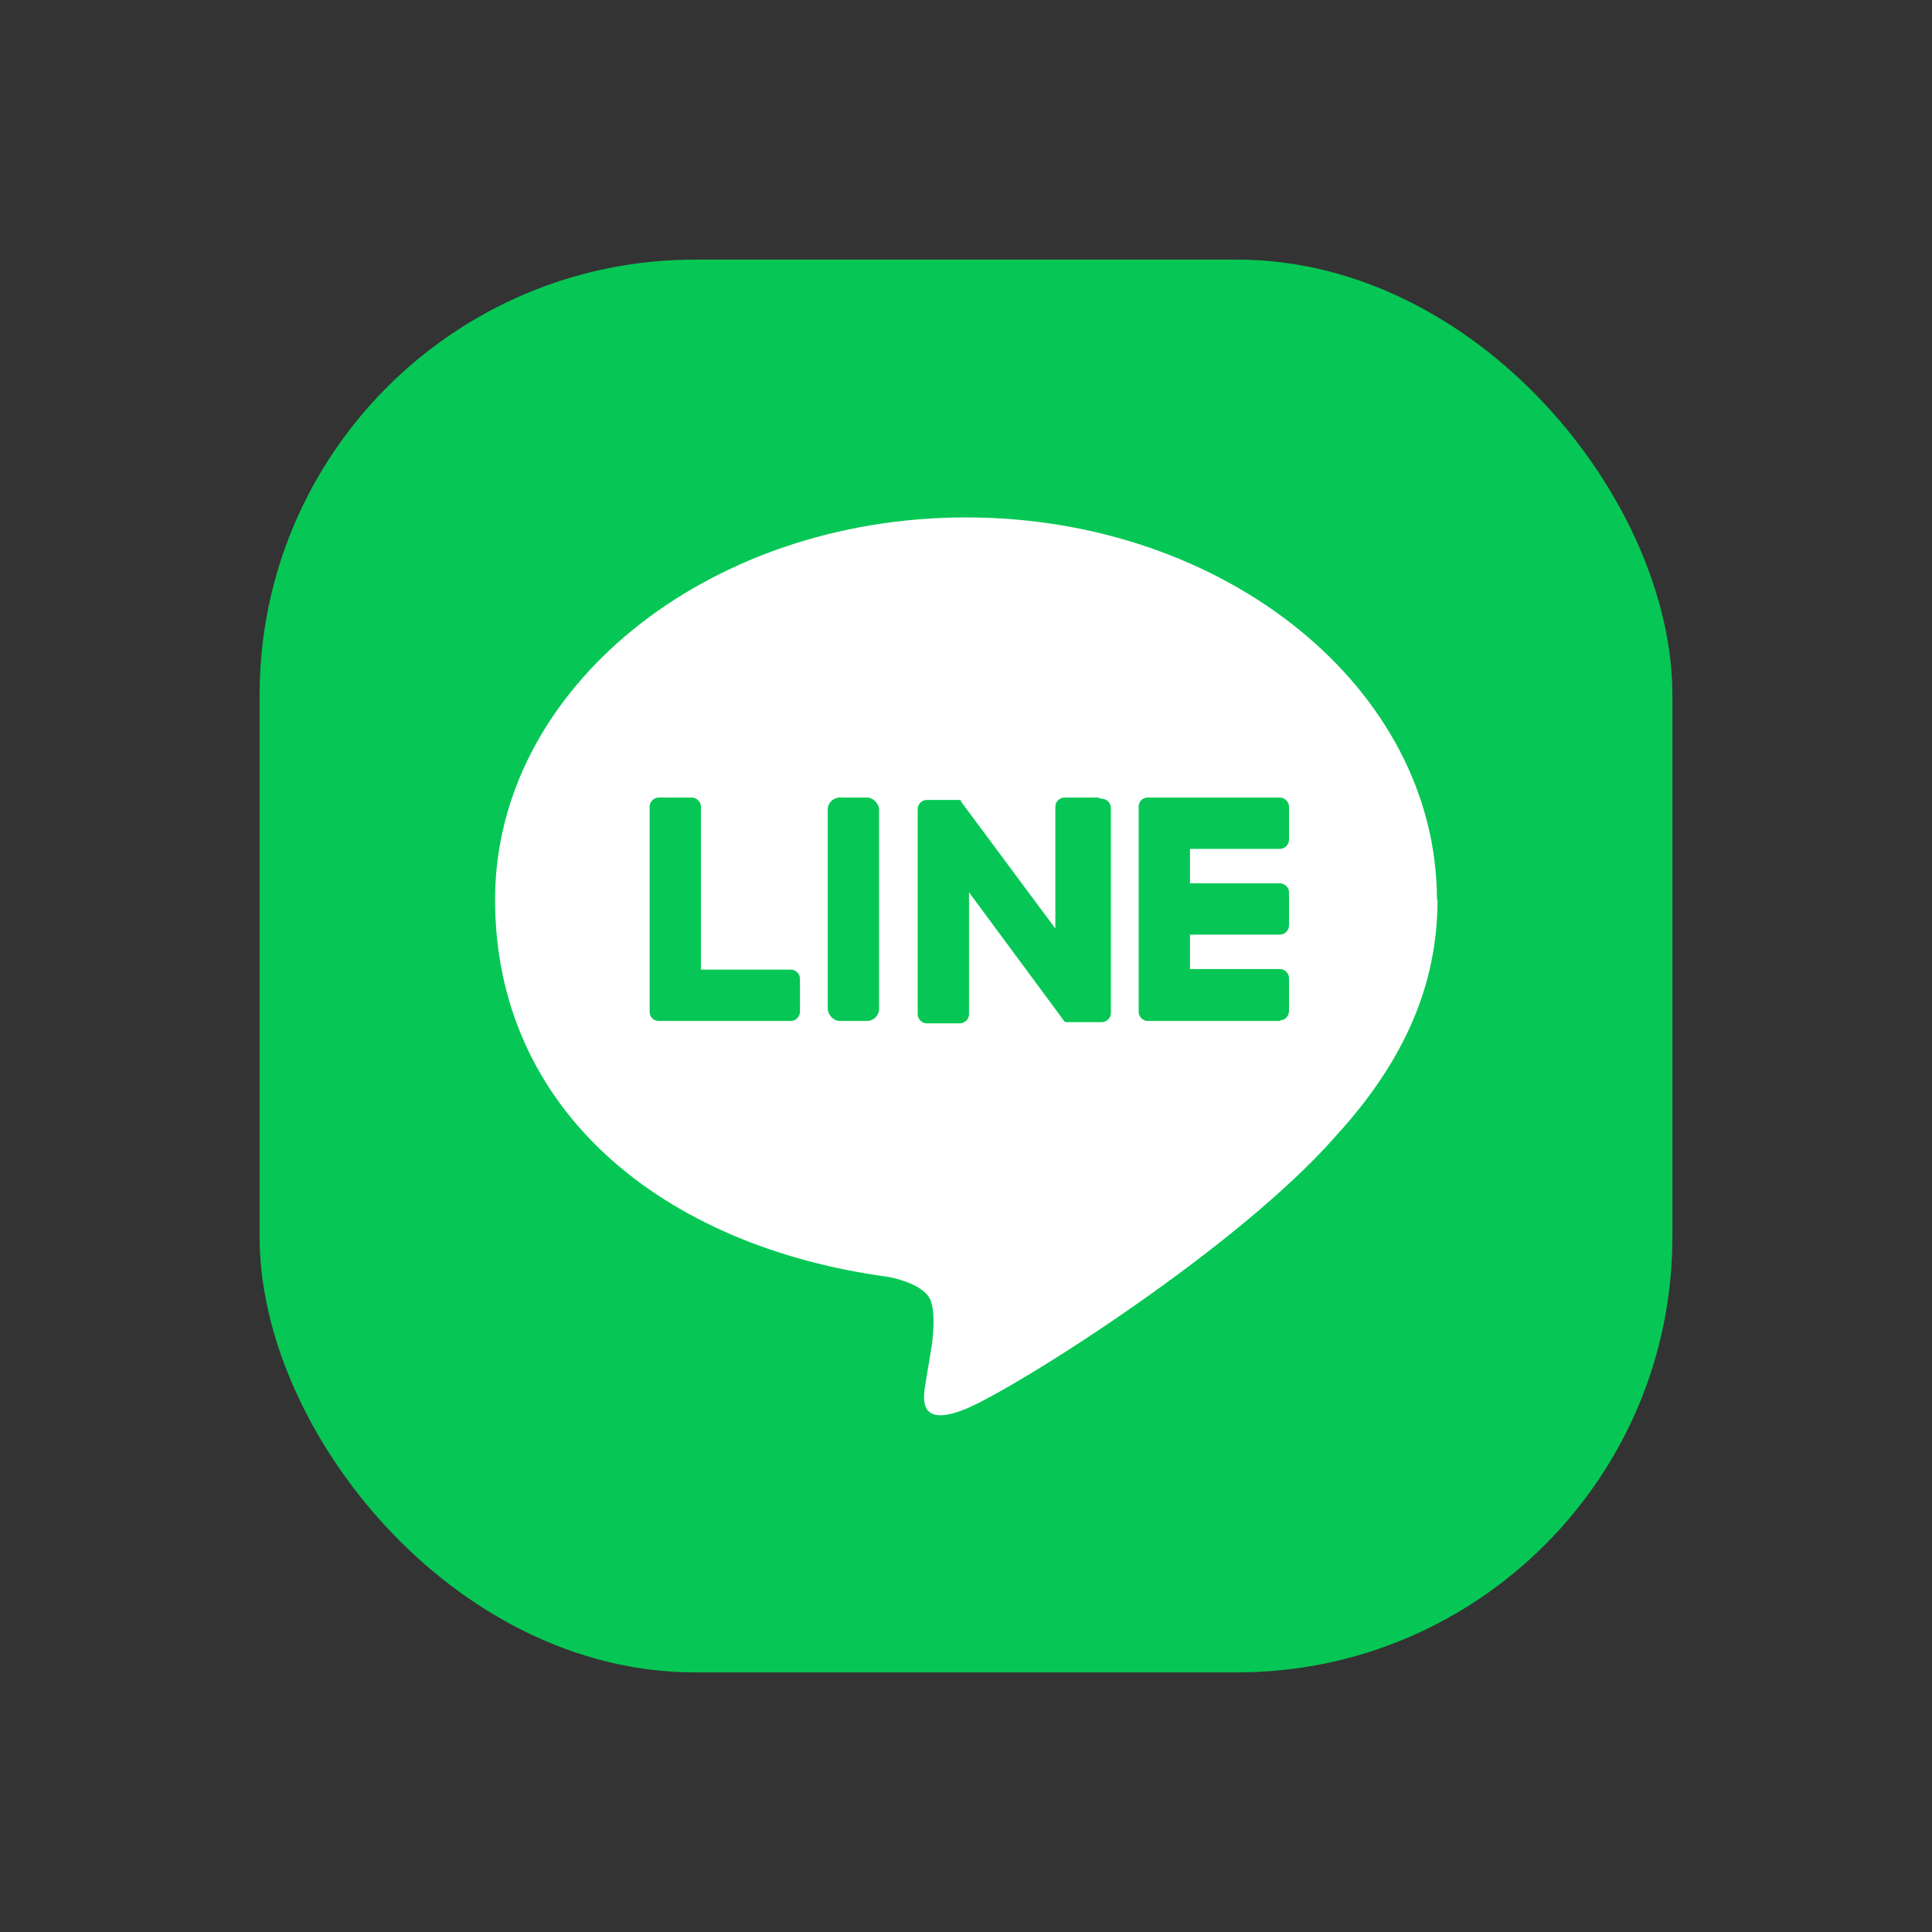
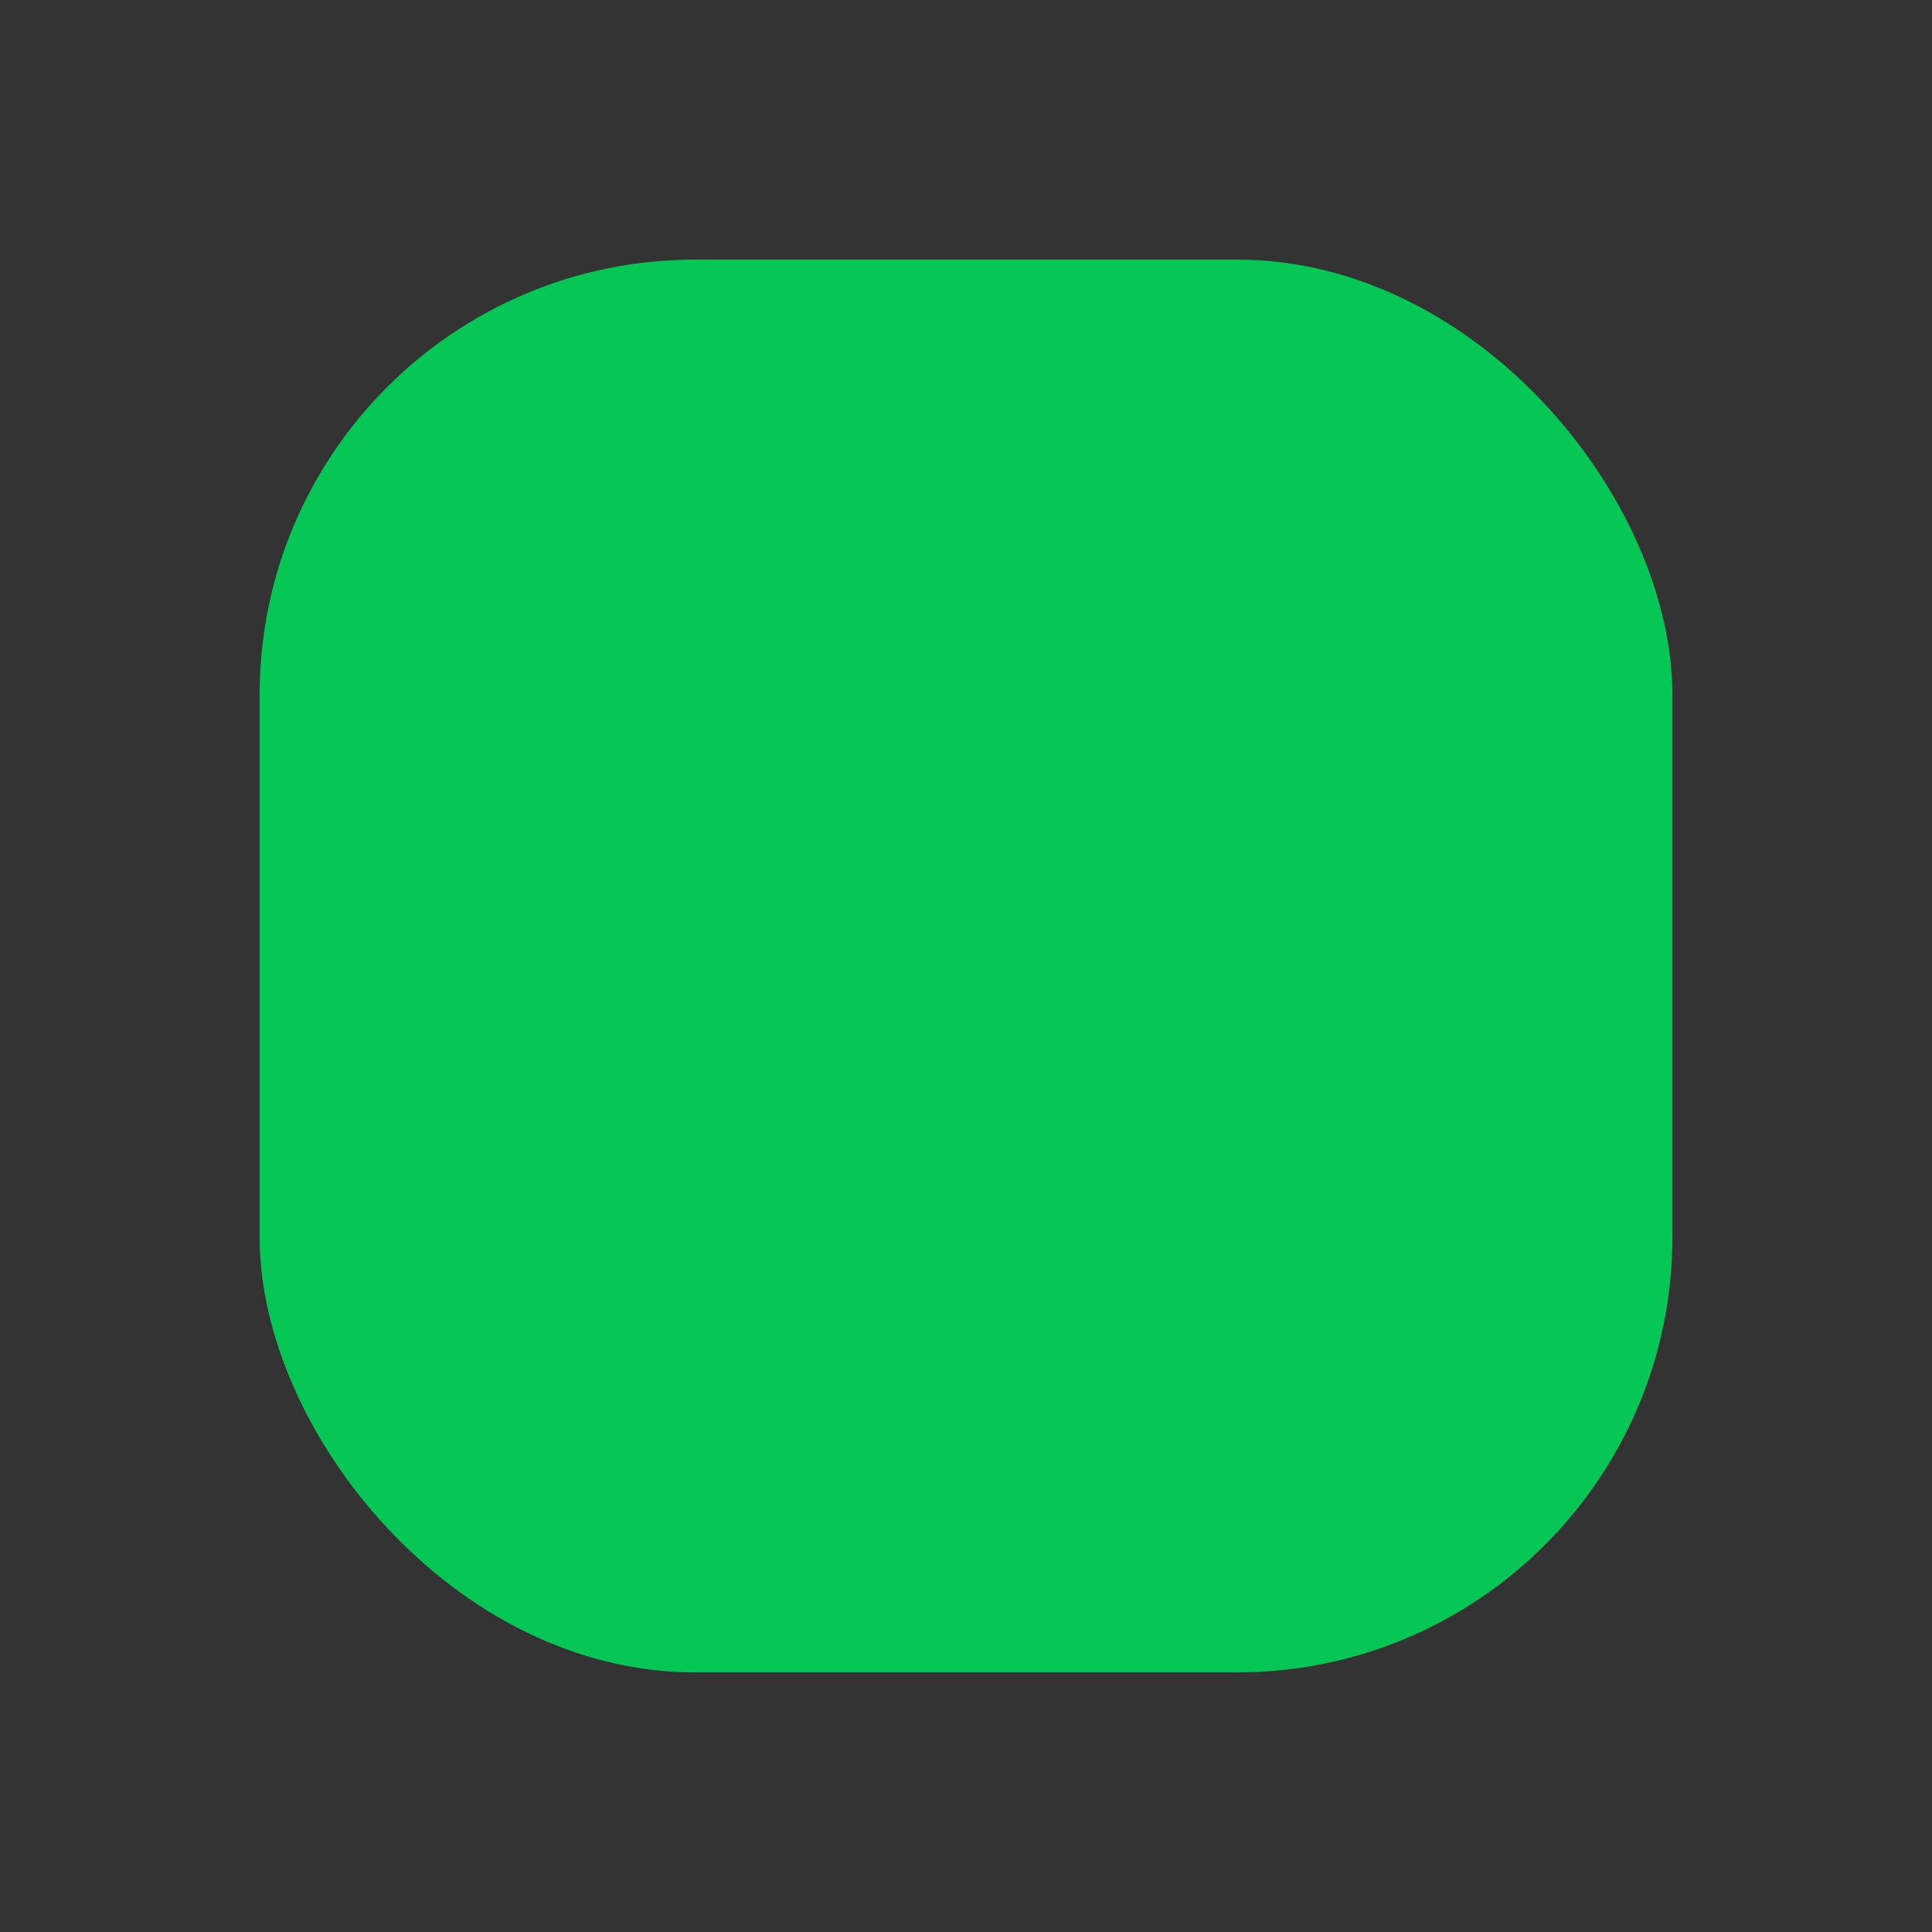
<svg xmlns="http://www.w3.org/2000/svg" id="_レイヤー_2" version="1.1" viewBox="0 0 320 320">
  <rect x="0" y="0" width="320" height="320" fill="#333333" stroke="none" />
  <defs>
    <style>
      .st0 {
        fill: #fff;
      }

      .st1 {
        fill: #06c755;
      }
    </style>
  </defs>
  <g id="LINE_LOGO">
    <g>
      <rect class="st1" x="43" y="43" width="234" height="234" rx="72.1" ry="72.1" />
      <g>
-         <path class="st0" d="M238,149c0-34.9-35-63.3-78-63.3s-78,28.4-78,63.3,27.8,57.5,65.2,62.5c2.5.5,6,1.7,6.9,3.8.8,2,.5,5.1.3,7.1,0,0-.9,5.5-1.1,6.7-.3,2-1.6,7.7,6.8,4.2,8.3-3.5,44.9-26.5,61.3-45.3h0c11.3-12.4,16.7-25,16.7-39h0Z" />
        <g>
          <path class="st1" d="M212,169.1h-21.9c-.8,0-1.5-.7-1.5-1.5h0v-34h0c0-.9.7-1.5,1.5-1.5h21.9c.8,0,1.5.7,1.5,1.5v5.5c0,.8-.7,1.5-1.5,1.5h-14.9v5.7h14.9c.8,0,1.5.7,1.5,1.5v5.5c0,.8-.7,1.5-1.5,1.5h-14.9v5.7h14.9c.8,0,1.5.7,1.5,1.5v5.5c0,.8-.7,1.5-1.5,1.5h0Z" />
-           <path class="st1" d="M131,169.1c.8,0,1.5-.7,1.5-1.5v-5.5c0-.8-.7-1.5-1.5-1.5h-14.9v-27c0-.8-.7-1.5-1.5-1.5h-5.5c-.8,0-1.5.7-1.5,1.5v34h0c0,.9.7,1.5,1.5,1.5h21.9Z" />
+           <path class="st1" d="M131,169.1c.8,0,1.5-.7,1.5-1.5v-5.5c0-.8-.7-1.5-1.5-1.5h-14.9v-27c0-.8-.7-1.5-1.5-1.5c-.8,0-1.5.7-1.5,1.5v34h0c0,.9.7,1.5,1.5,1.5h21.9Z" />
          <rect class="st1" x="137.1" y="132.1" width="8.5" height="37" rx="2" ry="2" />
          <path class="st1" d="M181.8,132.1h-5.5c-.8,0-1.5.7-1.5,1.5v20.2l-15.6-21c0,0,0-.1-.1-.2h0s0,0,0-.1c0,0,0,0,0,0,0,0,0,0,0,0,0,0,0,0,0,0,0,0,0,0,0,0s0,0,0,0c0,0,0,0,0,0h0s0,0,0,0c0,0,0,0,0,0,0,0,0,0,0,0,0,0,0,0,0,0,0,0,0,0,0,0,0,0,0,0,0,0,0,0,0,0,0,0h-5.6c-.8,0-1.5.7-1.5,1.5v34c0,.8.7,1.5,1.5,1.5h5.5c.8,0,1.5-.7,1.5-1.5v-20.2l15.6,21.1c.1.2.2.3.4.4,0,0,0,0,0,0,0,0,0,0,0,0,0,0,0,0,0,0,0,0,0,0,0,0s0,0,0,0c0,0,0,0,0,0,0,0,0,0,.1,0h0c.1,0,.3,0,.4,0h5.5c.8,0,1.5-.7,1.5-1.5v-34c0-.8-.7-1.5-1.5-1.5h0Z" />
        </g>
      </g>
    </g>
  </g>
</svg>